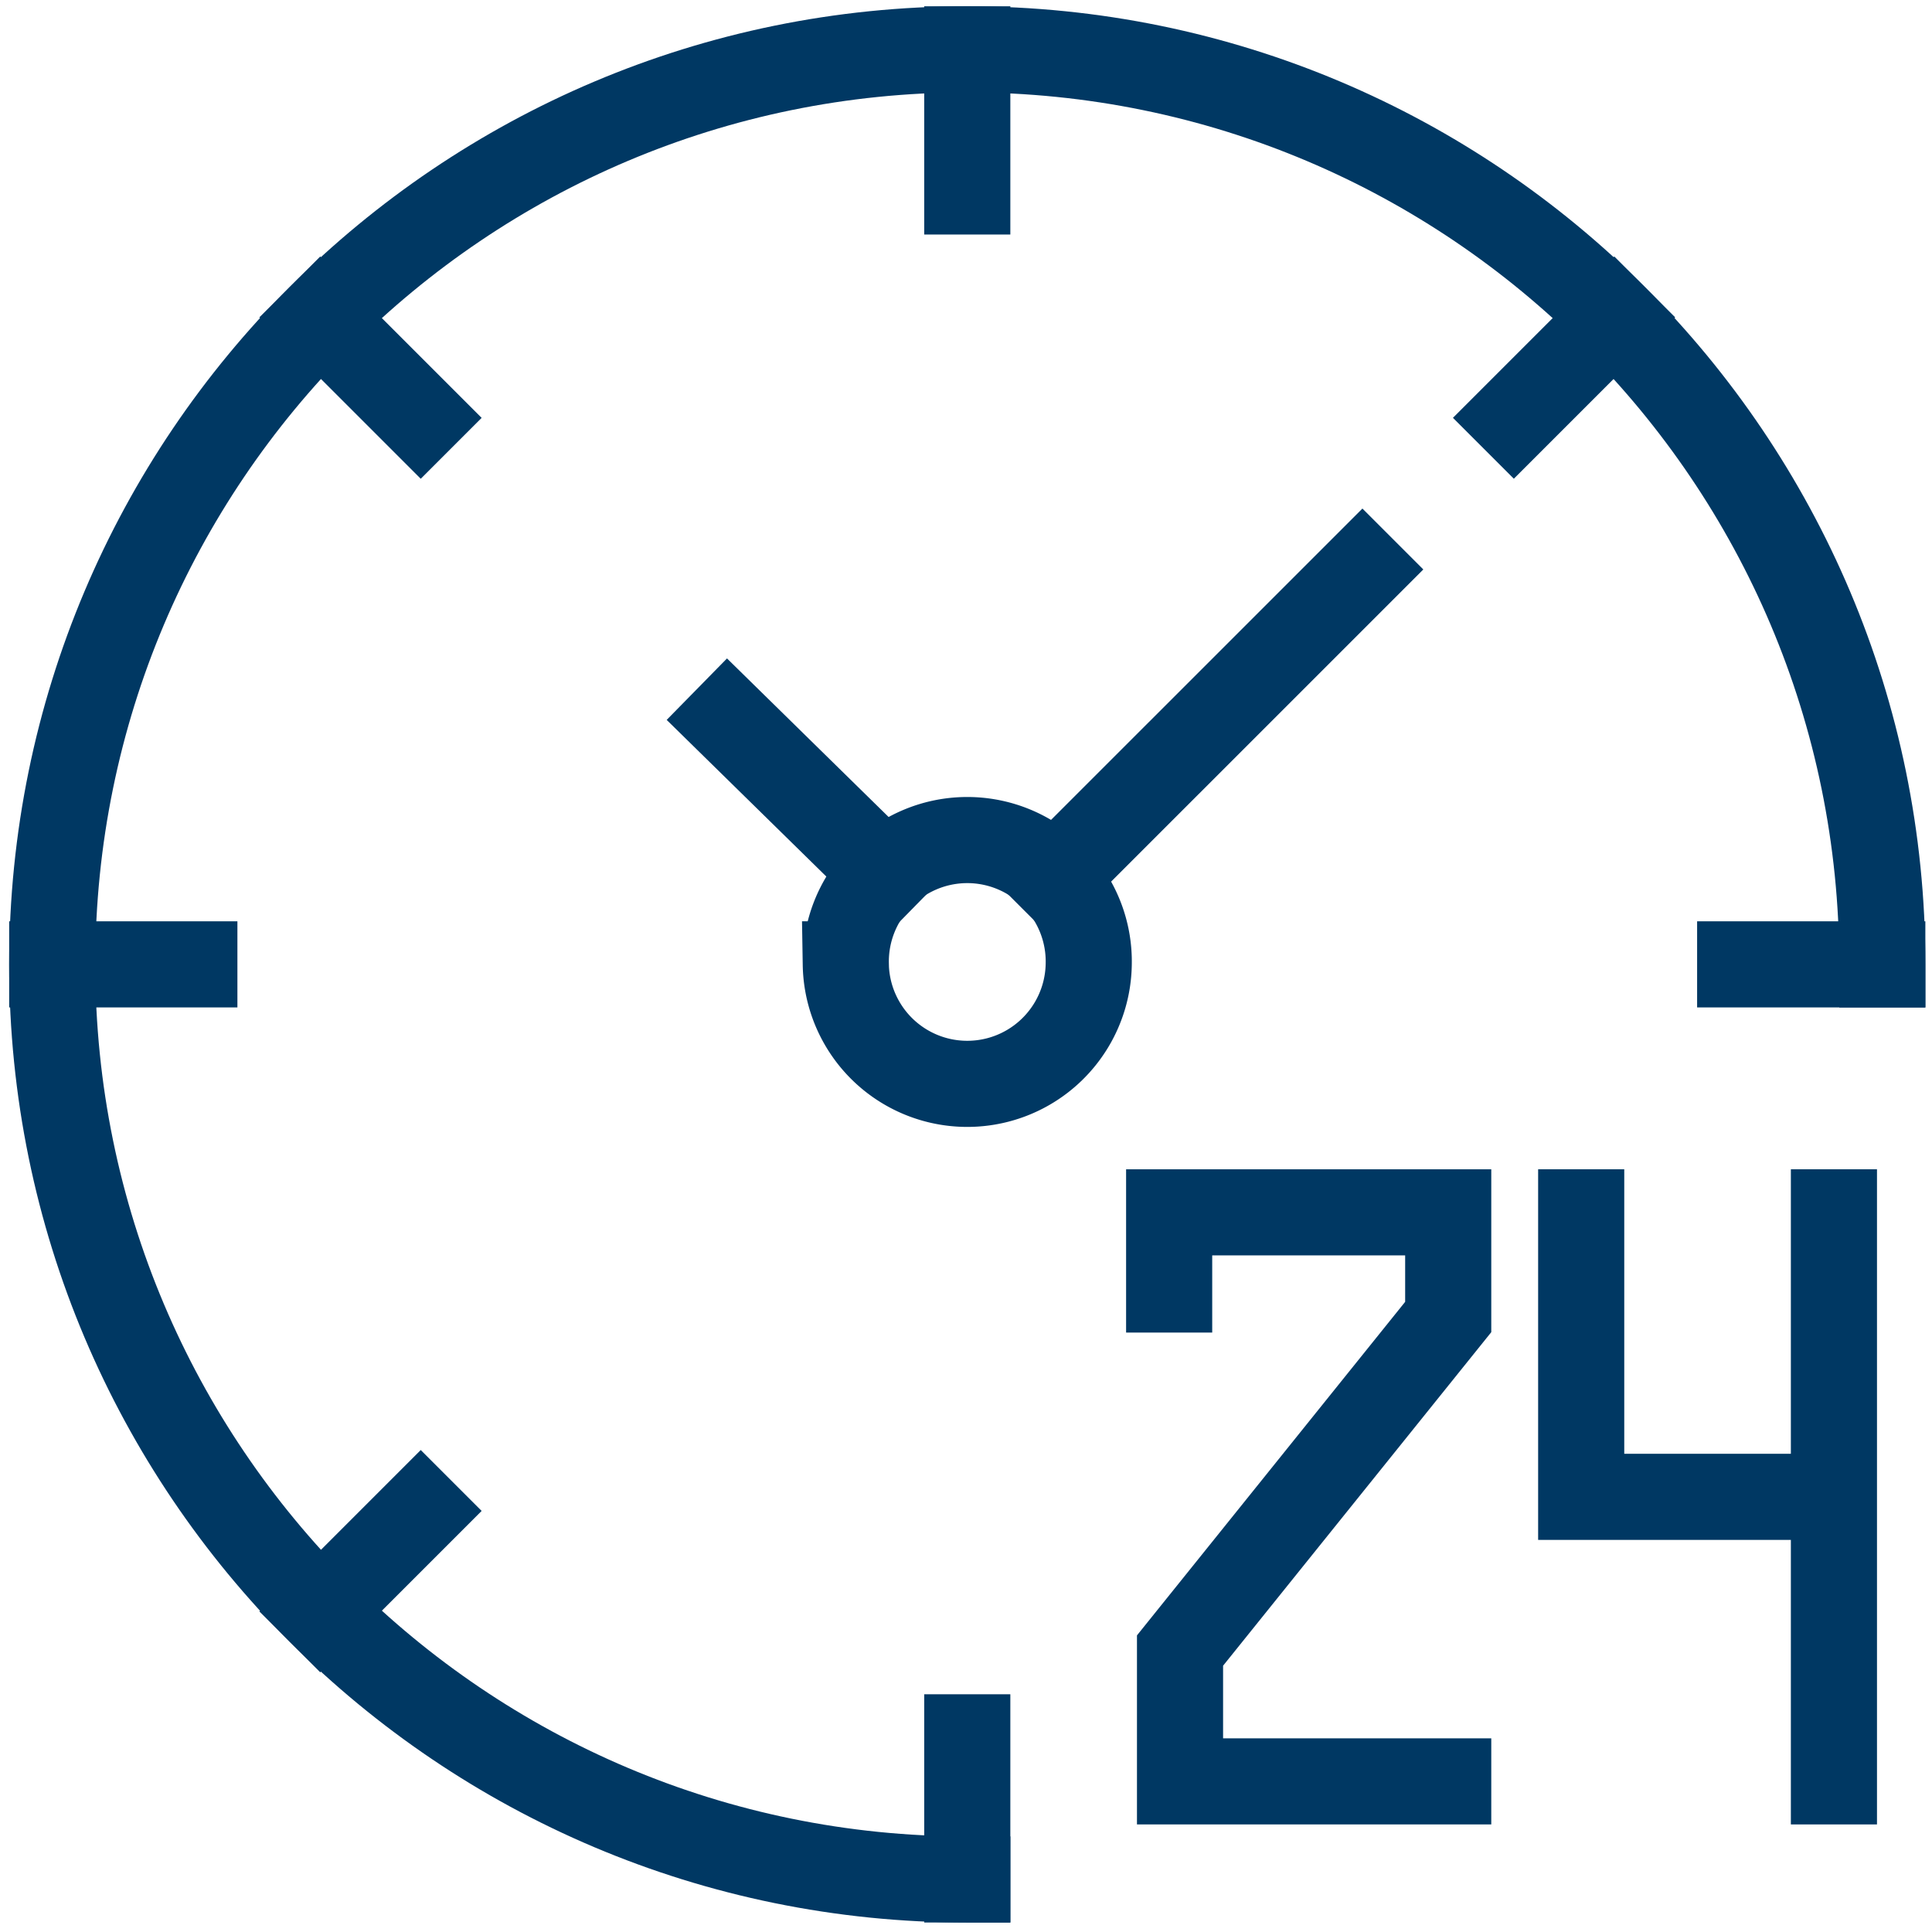
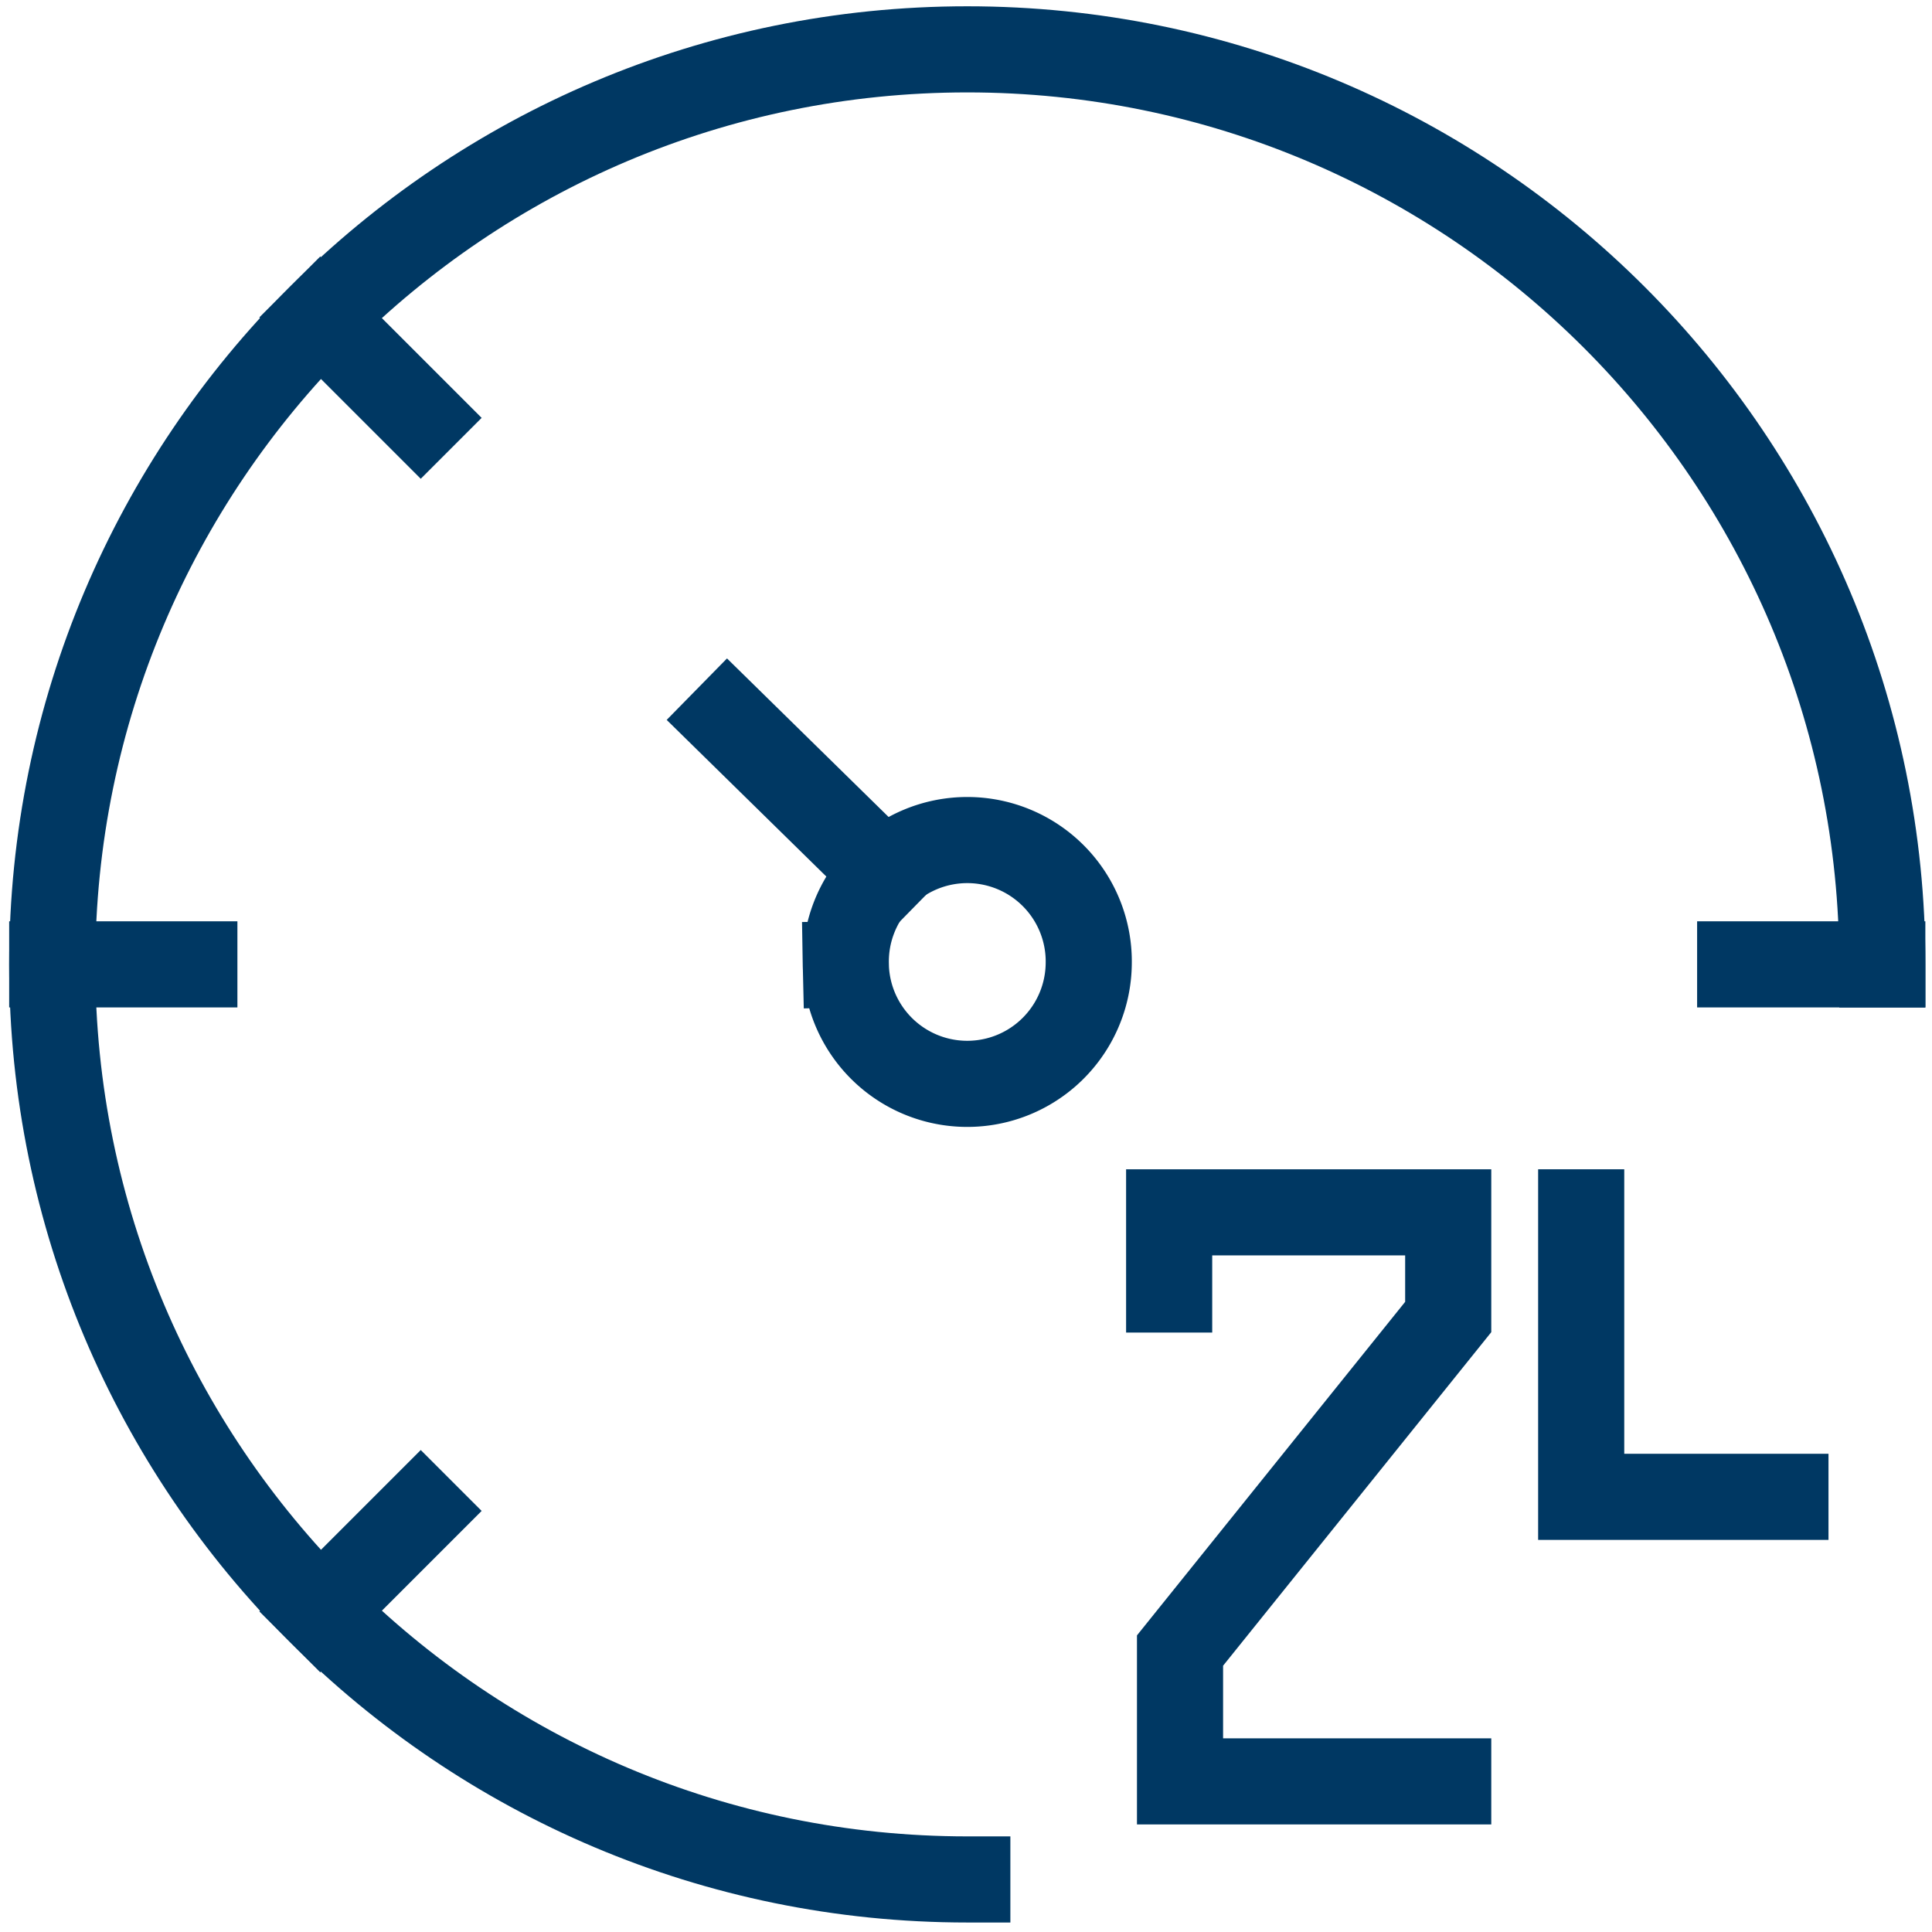
<svg xmlns="http://www.w3.org/2000/svg" width="59" height="59" viewBox="0 0 59 59">
  <g>
    <g>
      <g>
        <path fill="none" stroke="#003863" stroke-linecap="square" stroke-miterlimit="50" stroke-width="2.63" d="M29.54 57.395c-15.435 0-27.945-12.511-27.945-27.944S14.105 1.507 29.539 1.507c15.433 0 27.944 12.511 27.944 27.944" />
      </g>
      <g>
-         <path fill="none" stroke="#003863" stroke-linecap="square" stroke-miterlimit="50" stroke-width="2.63" d="M29.539 1.507v4.34" />
-       </g>
+         </g>
      <g>
-         <path fill="none" stroke="#003863" stroke-linecap="square" stroke-miterlimit="50" stroke-width="2.63" d="M29.539 53.055v4.34" />
-       </g>
+         </g>
      <g>
        <path fill="none" stroke="#003863" stroke-linecap="square" stroke-miterlimit="50" stroke-width="2.63" d="M9.78 9.692l3.069 3.069" />
      </g>
      <g>
        <path fill="none" stroke="#003863" stroke-linecap="square" stroke-miterlimit="50" stroke-width="2.63" d="M1.595 29.45h4.34" />
      </g>
      <g>
        <path fill="none" stroke="#003863" stroke-linecap="square" stroke-miterlimit="50" stroke-width="2.63" d="M53.142 29.45h4.34" />
      </g>
      <g>
        <path fill="none" stroke="#003863" stroke-linecap="square" stroke-miterlimit="50" stroke-width="2.63" d="M9.78 49.21l3.069-3.069" />
      </g>
      <g>
-         <path fill="none" stroke="#003863" stroke-linecap="square" stroke-miterlimit="50" stroke-width="2.63" d="M46.23 12.76l3.068-3.068" />
-       </g>
+         </g>
      <g>
-         <path fill="none" stroke="#003863" stroke-linecap="square" stroke-miterlimit="50" stroke-width="2.63" d="M41.606 17.39l-9.442 9.441" />
-       </g>
+         </g>
      <g>
        <path fill="none" stroke="#003863" stroke-linecap="square" stroke-miterlimit="50" stroke-width="2.63" d="M27.048 26.705l-4.829-4.738" />
      </g>
      <g>
-         <path fill="none" stroke="#003863" stroke-linecap="square" stroke-miterlimit="50" stroke-width="2.63" d="M25.83 29.45a3.71 3.71 0 1 1 7.418 0 3.71 3.71 0 0 1-7.419 0z" />
+         <path fill="none" stroke="#003863" stroke-linecap="square" stroke-miterlimit="50" stroke-width="2.63" d="M25.83 29.45a3.71 3.71 0 1 1 7.418 0 3.71 3.71 0 0 1-7.419 0" />
      </g>
      <g>
        <path fill="none" stroke="#003863" stroke-linecap="square" stroke-miterlimit="50" stroke-width="2.63" d="M35.704 39.38v0-2.357 0h8.522v3.196l-8.19 10.186V54.4h8.19v0" />
      </g>
      <g>
        <path fill="none" stroke="#003863" stroke-linecap="square" stroke-miterlimit="50" stroke-width="2.63" d="M48.287 37.023v8.688h6.237v0" />
      </g>
      <g>
-         <path fill="none" stroke="#003863" stroke-linecap="square" stroke-miterlimit="50" stroke-width="2.63" d="M56.005 37.023V54.4" />
-       </g>
+         </g>
    </g>
  </g>
</svg>